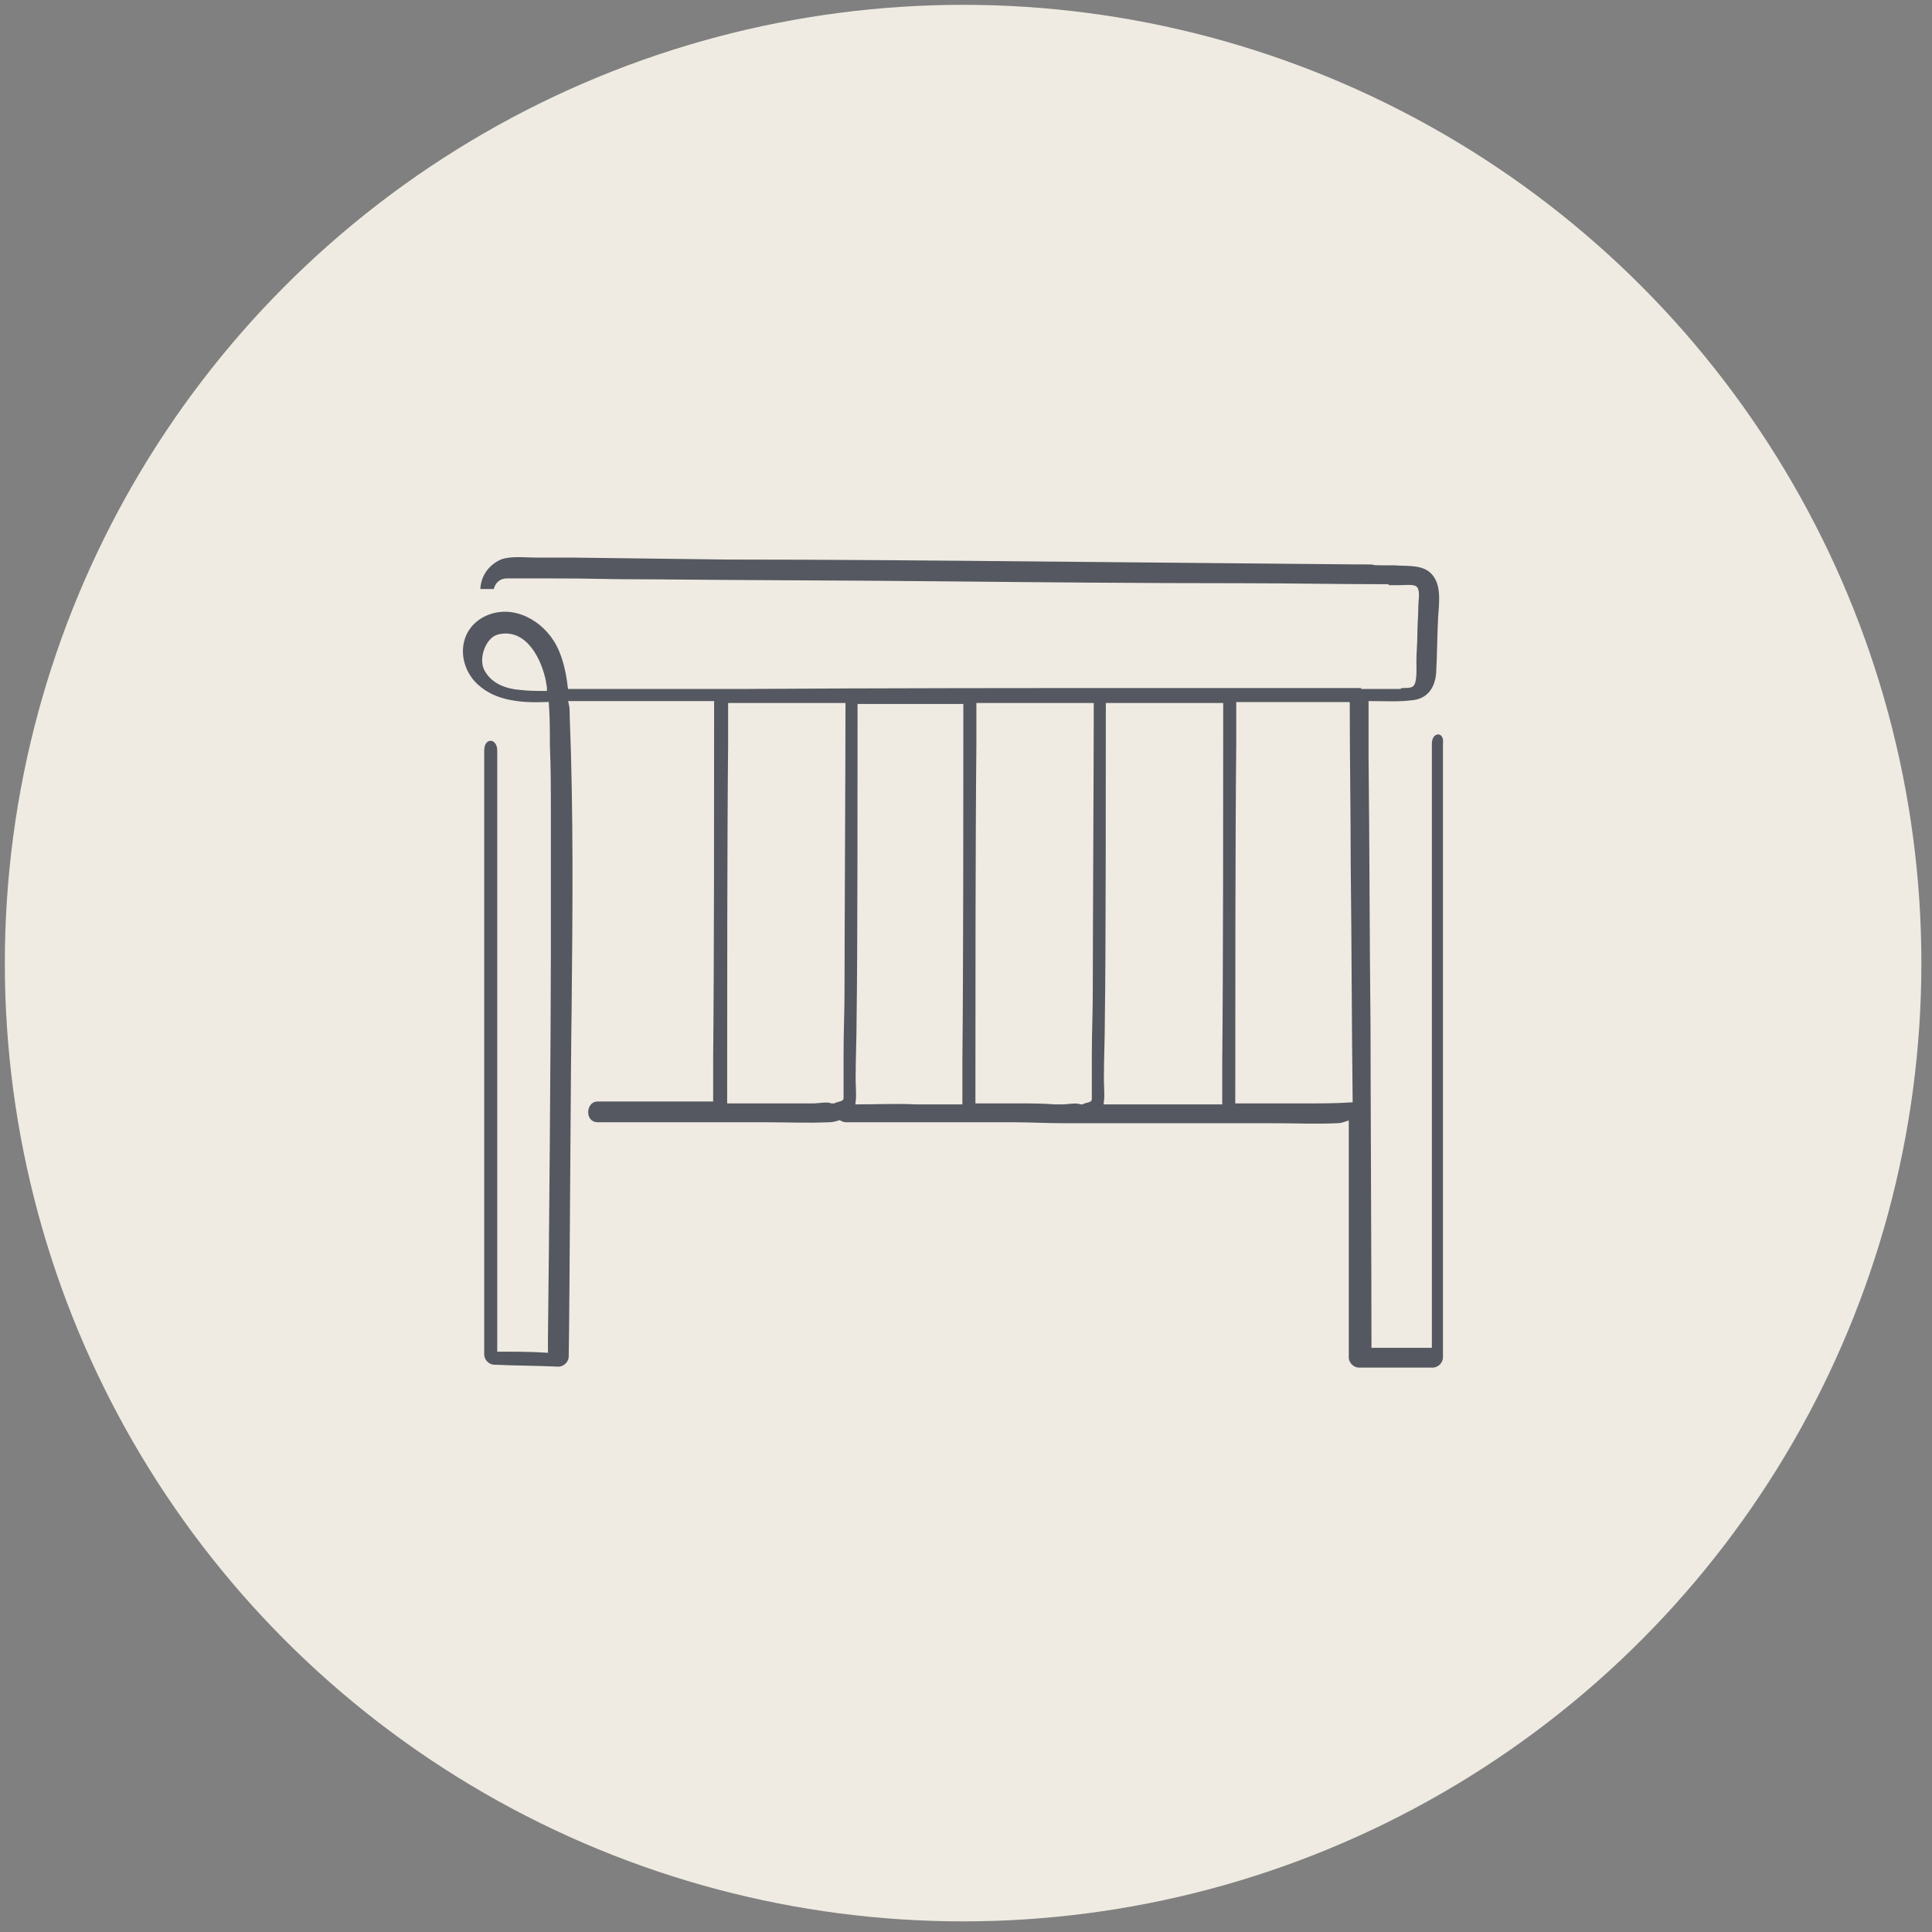
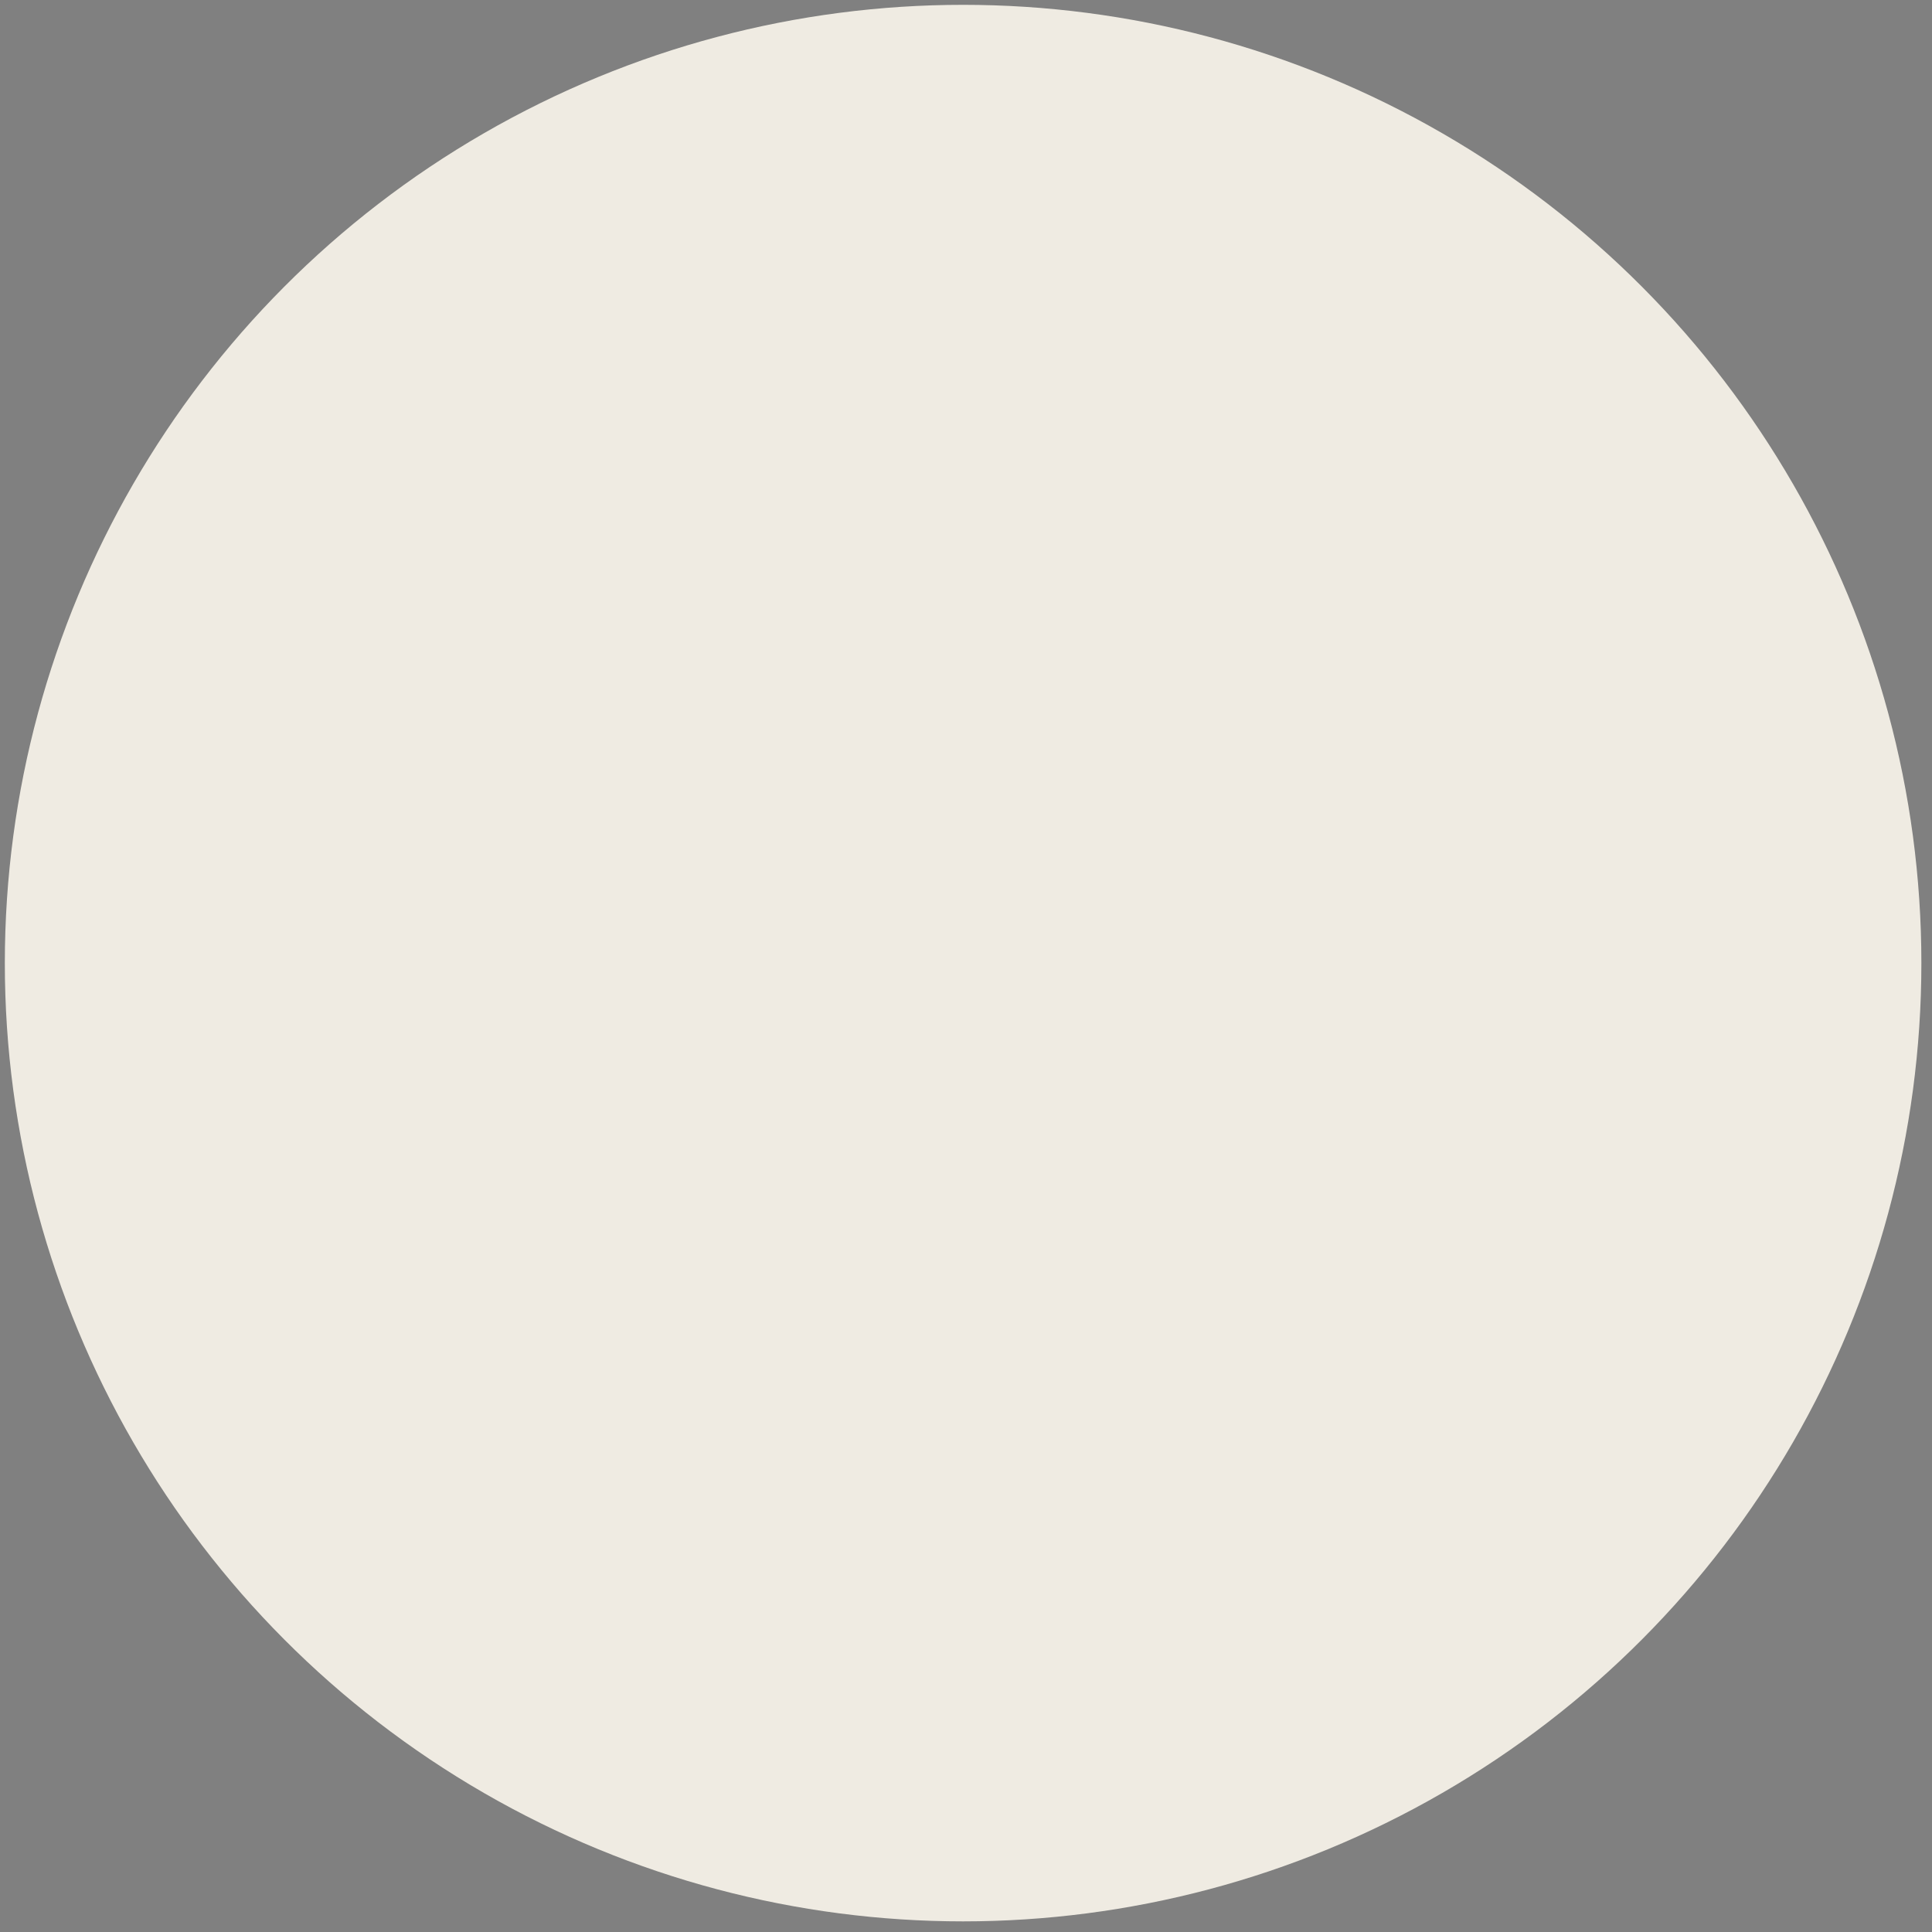
<svg xmlns="http://www.w3.org/2000/svg" version="1.1" id="Layer_1" x="0px" y="0px" viewBox="0 0 200 200" style="enable-background:new 0 0 200 200;" xml:space="preserve">
  <rect x="0" y="0" width="200" height="200" fill="#808080" stroke="none" />
  <style type="text/css">
	.st0{fill:#EFEBE2;}
	.st1{fill:#555860;stroke:#EFEBE2;stroke-width:0.45;stroke-miterlimit:10;}
</style>
  <circle class="st0" cx="99.7" cy="99.7" r="99.2" />
-   <path class="st1" d="M148,77v62.3c-1.9,0-3.9,0-5.8,0c0-7.3-0.1-27.8-0.1-33.2c-0.1-9.2-0.1-18.4-0.2-27.6c0-1.9,0-3.8,0-5.7  c1.5,0,2.9,0.1,4.4-0.1c1.7-0.2,2.5-1.5,2.6-3.1c0.1-1.9,0.1-3.8,0.2-5.7c0.1-1.5,0.4-3.5-0.8-4.7c-1-1-2.6-0.8-3.9-0.9  c-4.6,0,0.3-0.1-4.3-0.1c-10.9-0.1-21.7-0.2-32.5-0.3c-10.8-0.1-21.5-0.2-32.3-0.2c-8.1-0.1-7.6-0.1-15.8-0.2c-1.3,0-2.6,0-3.9,0  c-1.2,0-2.7-0.2-3.8,0.2c-1.4,0.6-2.3,1.9-2.3,3.4l0,0.1l1.8,0c0,0,0.1-1.1,1.2-1.1c1,0,2.7,0,3.7,0c6.8,0,5,0.1,11.7,0.1  c9.7,0.1,19.4,0.1,29.2,0.2c10.5,0.1,21,0.2,31.5,0.2c4.9,0,9.7,0.1,14.6,0.1c2.2,0-5,0-2.8,0.1c1,0,2,0,3.1,0c0.5,0,1,0,1.5,0  c0.3,0,1.3-0.1,1.5,0.1c0.3,0.3,0.1,1.4,0.1,1.8c0,1-0.1,2-0.1,3c0,0.9-0.1,1.8-0.1,2.8c0,0.4,0.1,2.2-0.3,2.4  c-0.2,0.1-0.6,0.1-0.8,0.1c-0.5,0-1,0-1.5,0c-1,0-1.9,0-2.9,0c-0.2,0-0.4,0-0.6,0c-6.2,0-12.4,0-18.5,0c-15.2,0-30.3,0-45.5,0.1  c-3.8,0-7.6,0-11.4,0c-1.9,0-3.8,0-5.6,0c-0.1,0-0.2,0-0.3,0c-0.2-1.7-0.6-3.5-1.5-4.9c-1.6-2.5-4.8-4-7.6-2.5  c-2.9,1.6-2.8,5.4-0.5,7.4c1.9,1.7,4.6,1.9,7.2,1.8c0.1,1.4,0.1,2.9,0.1,4.3c0.1,2.3,0.1,4.6,0.1,6.9c0,5,0,10,0,14.9  c0,7.4-0.2,32-0.3,39.4c0,0.3,0,0.9,0,1.4c-1.6-0.1-3.2-0.1-4.8-0.1v-62c0-1.6-1.8-1.7-1.8,0v62.5c0,0.7,0.6,1.3,1.3,1.3  c2.2,0.1,4.4,0.1,6.6,0.2c0.7,0,1.3-0.6,1.3-1.3c0.1-6,0.2-30,0.3-36c0.1-10.1,0.2-20.2-0.2-30.3c0-0.4,0-0.9-0.1-1.3  c0.2,0,0.3,0,0.5,0c4.7,0,9.4,0,14.1,0c0,0.1,0,0.1,0,0.2c0,9.3,0,27.2-0.1,36.6c0,1.3,0,2.6,0,3.9c0,0.1,0,0.2,0,0.3  c-1.5,0-3,0-4.6,0c-2.4,0-4.7,0-7.1,0c-1.6,0-1.7,2.6,0,2.6c5.8,0,11.5,0,17.3,0c2.2,0,4.4,0.1,6.6,0c0.4,0,0.8-0.1,1.1-0.2  c0.2,0.1,0.4,0.2,0.7,0.2c5.8,0,11.5,0,17.3,0c1.7,0,3.4,0.1,5.2,0.1c0,0,0.1,0,0.1,0c5.8,0,15.8,0,21.6,0c2.2,0,4.4,0.1,6.6,0  c0.4,0,0.7-0.1,1-0.2c0,0.2,0,0.4,0,0.7c0,2.1,0,21.4,0,23.5c0,0.7,0.6,1.3,1.3,1.3c2.5,0,5.1,0,7.6,0c0.7,0,1.3-0.6,1.3-1.3V77  C149.8,75.4,148,75.4,148,77z M53.9,71.2c-1.4-0.1-2.9-0.6-3.6-2c-0.5-1.1,0.2-3,1.3-3.3c2.8-0.7,4.3,2.6,4.7,4.7  c0,0.2,0.1,0.5,0.1,0.7C55.6,71.3,54.7,71.3,53.9,71.2L53.9,71.2z M140.9,71.1c1.3,0,5.1,0,3.7,0C143.4,71.1,142.2,71.1,140.9,71.1  C140.9,71.1,140.9,71.1,140.9,71.1L140.9,71.1z M86.1,114c-0.5-0.2-1.4,0-1.9,0c-0.3,0-0.6,0-0.8,0c-1.2,0-2.4,0-3.6,0  c-1.4,0-2.9,0-4.3,0c0-0.1,0-0.2,0-0.3c0-9.3,0-27.2,0.1-36.6c0-1.3,0-2.6,0-3.9c0-0.1,0-0.1,0-0.2c3.9,0,7.8,0,11.7,0  c0,0.1,0,0.1,0,0.2c0,5-0.1,24.2-0.1,29.2c0,2.6-0.1,4.2-0.1,6.8c0,1.1,0,2.2,0,3.2c0,0.4,0,0.9,0,1.3c0,0.1-0.7,0.2-0.8,0.3  C86.2,114,86.1,114,86.1,114L86.1,114z M88.8,114.1c0.1-0.8,0-1.6,0-2.3c0-2.4,0.1-4.1,0.1-6.5c0.1-5.9,0.1-26.1,0.1-32  c0-0.1,0-0.2,0-0.2h10.5c0,0.1,0,0.1,0,0.2c0,9.3,0,27.2-0.1,36.6c0,1.3,0,2.6,0,3.9c0,0.1,0,0.2,0,0.3c-1.5,0-3,0-4.6,0  C92.8,114,90.8,114.1,88.8,114.1L88.8,114.1z M105.5,114c-1.4,0-2.9,0-4.3,0c0-0.1,0-0.2,0-0.3c0-9.3,0-27.2,0.1-36.6  c0-1.3,0-2.6,0-3.9c0-0.1,0-0.1,0-0.2c2.2,0,4.5,0,6.7,0c1.7,0,3.4,0,5,0c0,0.1,0,0.2,0,0.3c0,5-0.1,24.2-0.1,29.2  c0,2.6-0.1,4.2-0.1,6.8c0,1.1,0,2.2,0,3.2c0,0.4,0,0.9,0,1.3c0,0.1-0.7,0.2-0.8,0.3c-0.1,0-0.1,0-0.1,0c-0.5-0.2-1.4,0-1.9,0  c-0.3,0-0.6,0-0.8,0C107.9,114,106.7,114,105.5,114L105.5,114z M114.5,114.1c0.1-0.8,0-1.6,0-2.3c0-2.4,0.1-4.1,0.1-6.5  c0.1-5.9,0.1-26.1,0.1-32c0-0.1,0-0.2,0-0.3c3.9,0,7.8,0,11.7,0c0,0.1,0,0.2,0,0.3c0,9.3,0,27.2-0.1,36.6c0,1.3,0,2.6,0,3.9  c0,0.1,0,0.2,0,0.3c-1.5,0-3,0-4.6,0C120.3,114.1,117.2,114.1,114.5,114.1L114.5,114.1z M136,114c-1.2,0-2.4,0-3.6,0  c-1.4,0-2.9,0-4.3,0c0-0.1,0-0.2,0-0.3c0-9.3,0-27.2,0.1-36.6c0-1.3,0-2.6,0-3.9c0-0.1,0-0.2,0-0.3c1.3,0,2.5,0,3.8,0  c2.5,0,5,0,7.5,0c0,5.5,0.1,11.1,0.1,16.6c0.1,8.2,0.1,16.3,0.2,24.4C138.3,114,136.2,114,136,114L136,114z" />
</svg>